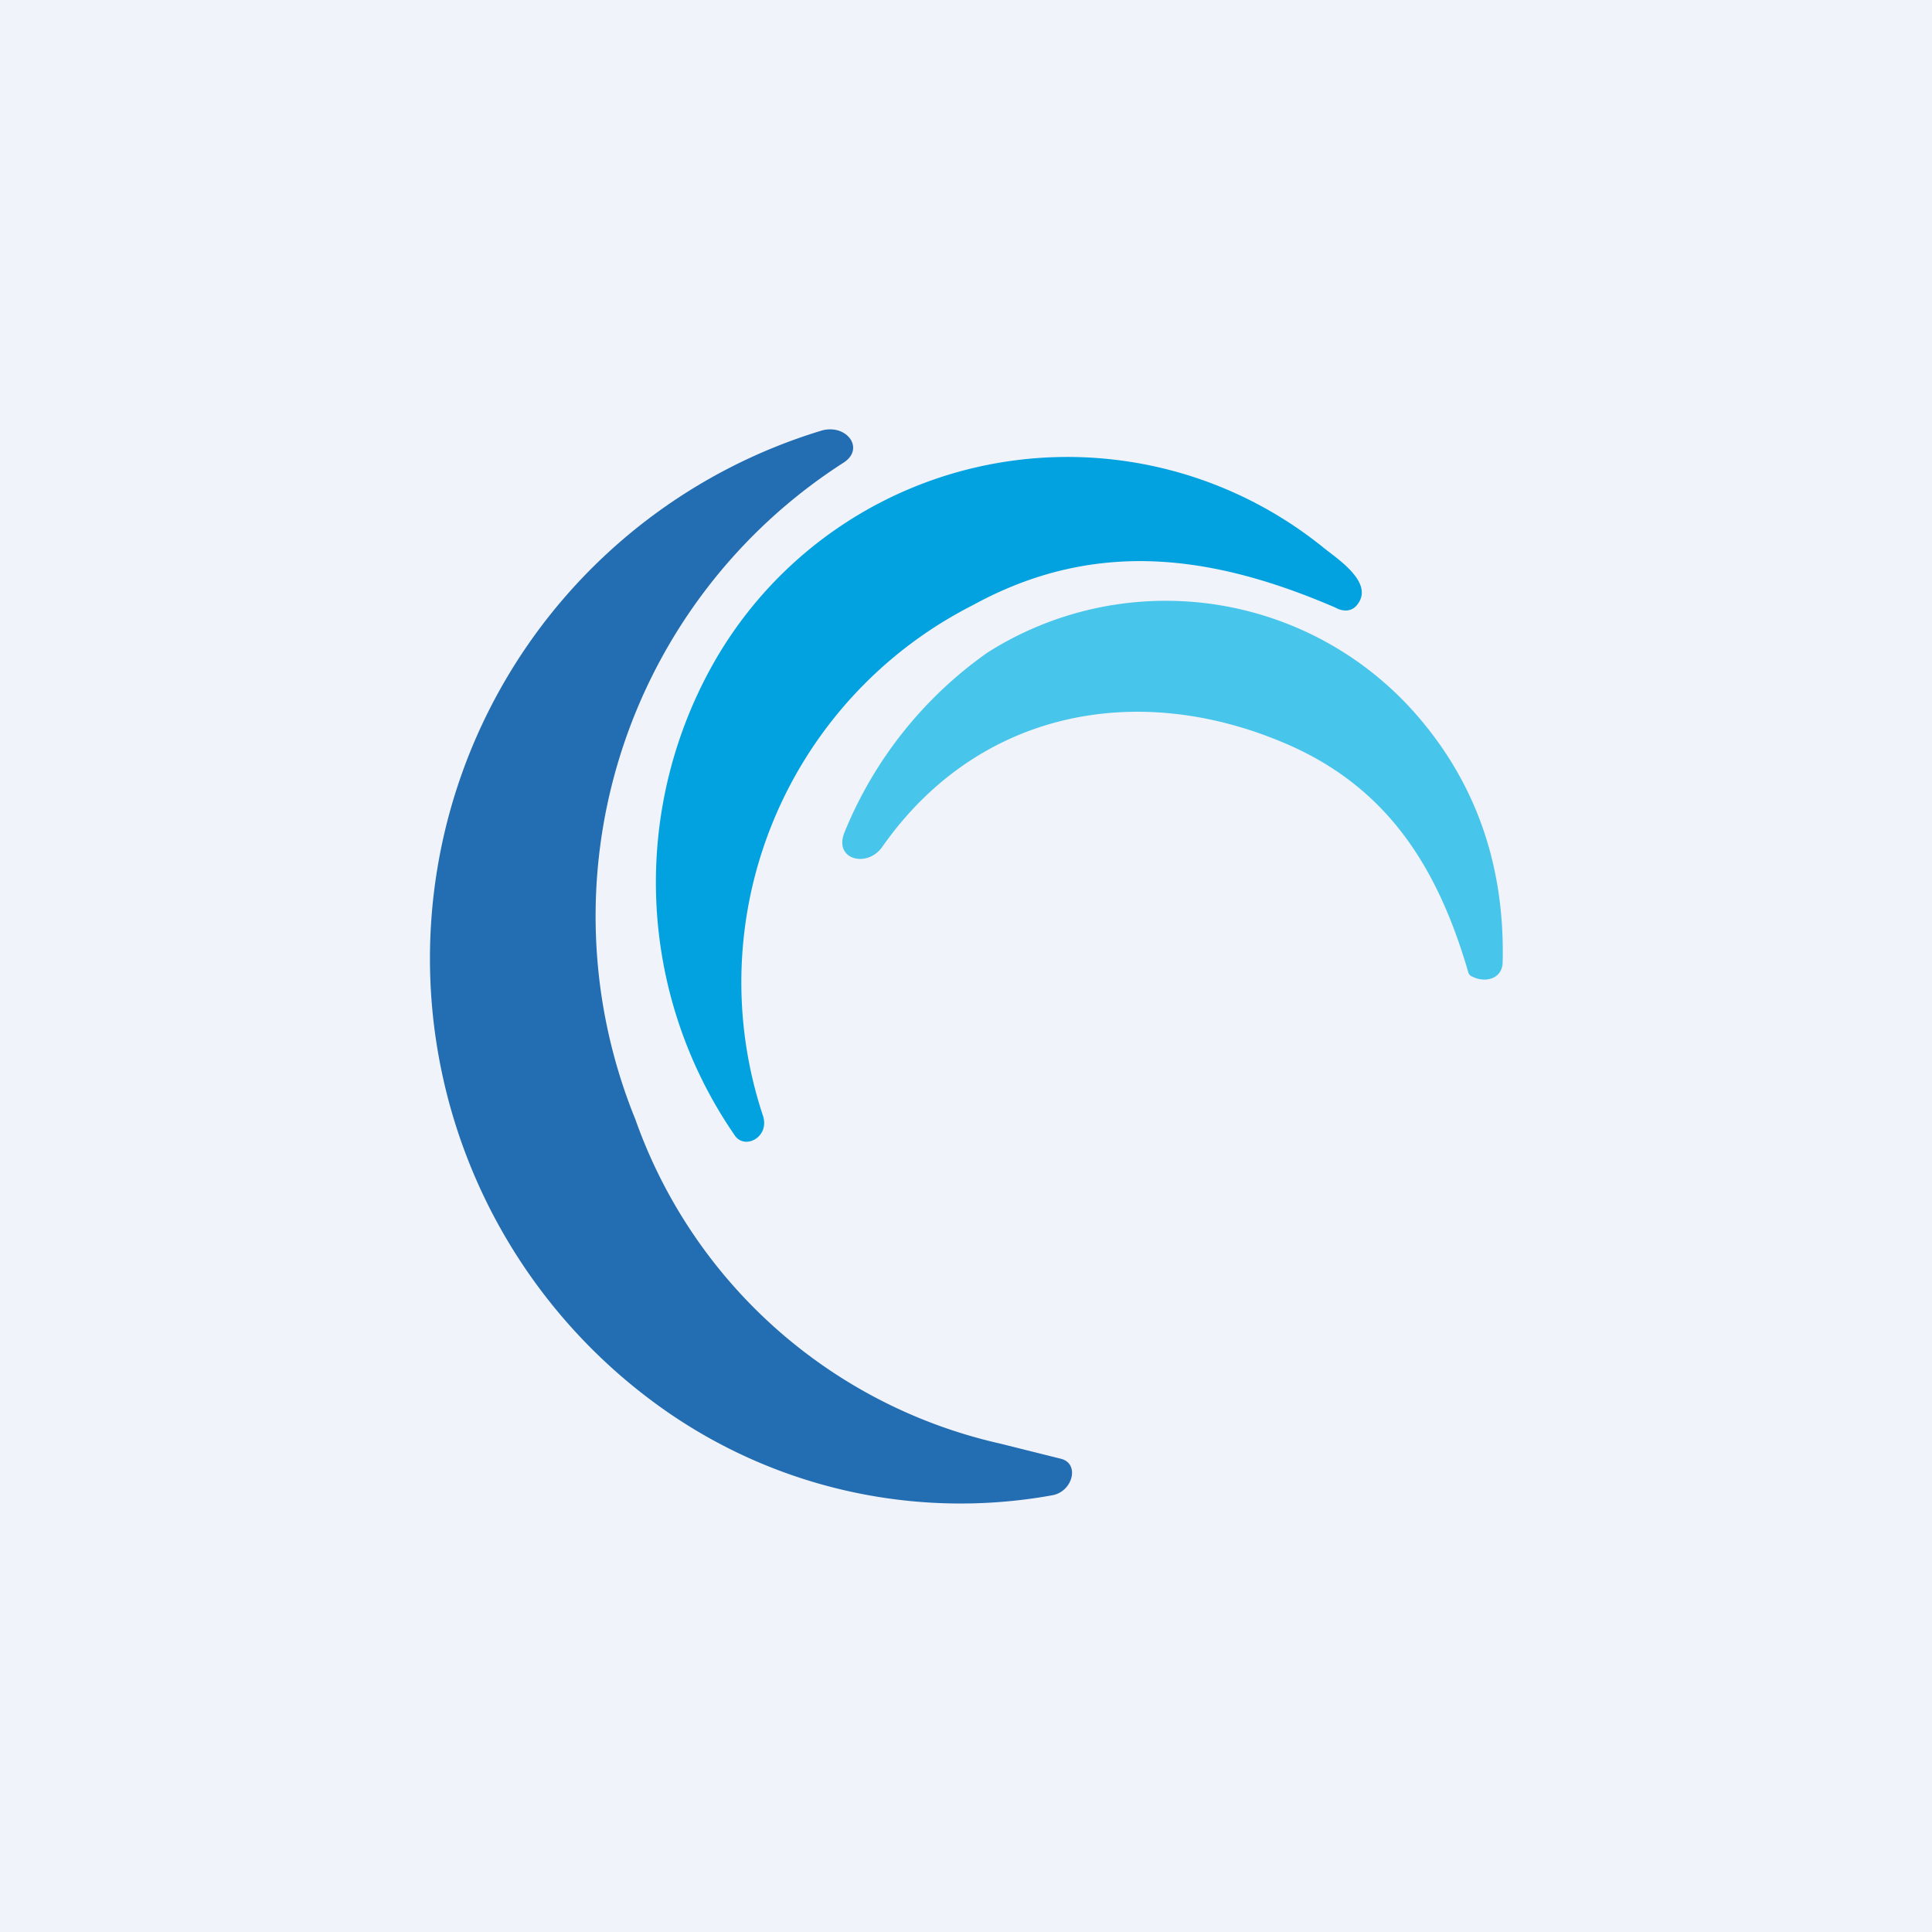
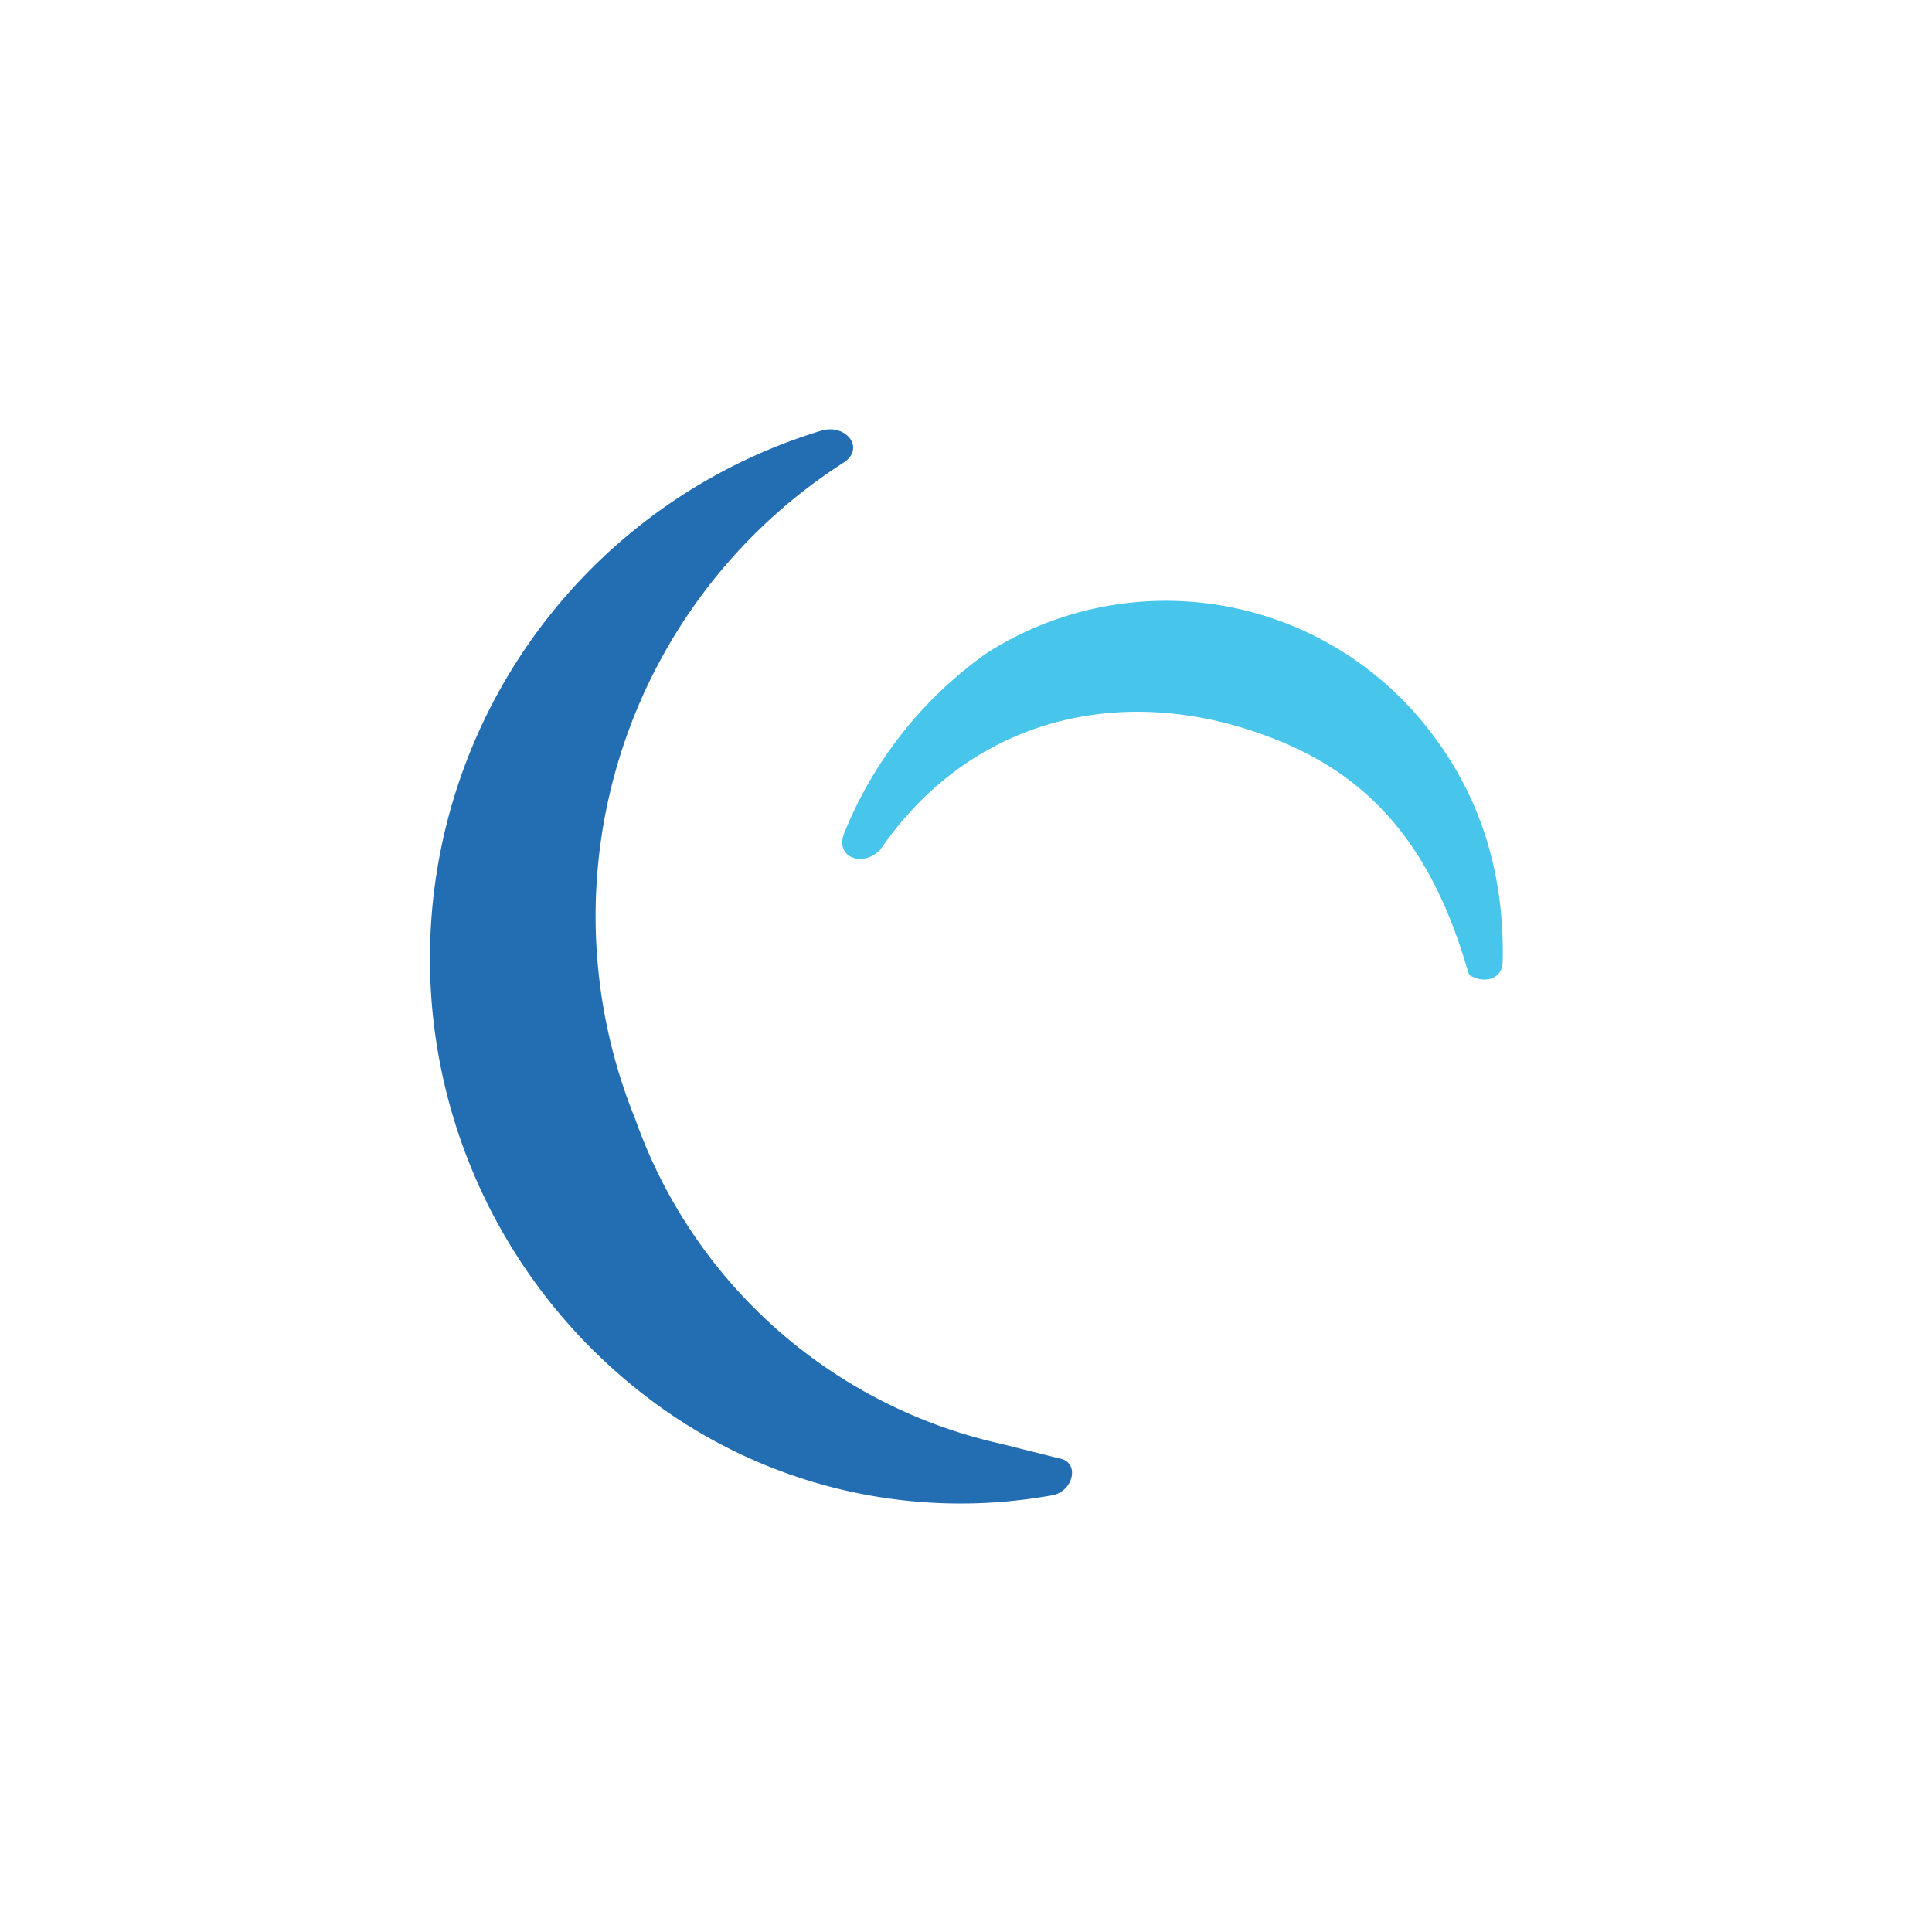
<svg xmlns="http://www.w3.org/2000/svg" width="18" height="18" viewBox="0 0 18 18">
-   <path fill="#F0F3FA" d="M0 0h18v18H0z" />
  <path d="M9.88 13.59c.18.04.12.3-.07.34a4.8 4.8 0 0 1-3.67-.83 5.14 5.14 0 0 1 1.52-9.09c.23-.06.4.17.2.3a5.02 5.02 0 0 0-1.94 6.12 4.7 4.7 0 0 0 3.4 3.02l.56.14Z" fill="#236DB2" />
-   <path d="M6.67 6.14a3.79 3.79 0 0 1 5.67-1.03c.14.11.47.33.3.53-.05.06-.13.06-.2.02-1.16-.5-2.25-.64-3.38-.02a3.94 3.94 0 0 0-1.95 4.76c.06.2-.18.32-.27.17a4.15 4.15 0 0 1-.17-4.43Z" fill="#02A1DF" />
  <path d="M13.24 6.71c.52.62.78 1.37.76 2.25 0 .16-.16.2-.28.14a.06.06 0 0 1-.04-.04c-.29-1-.77-1.74-1.72-2.14-1.37-.58-2.85-.3-3.74.97-.14.2-.46.12-.35-.14A3.8 3.8 0 0 1 9.2 6.08a3.1 3.1 0 0 1 4.04.63Z" fill="#47C5EA" />
</svg>